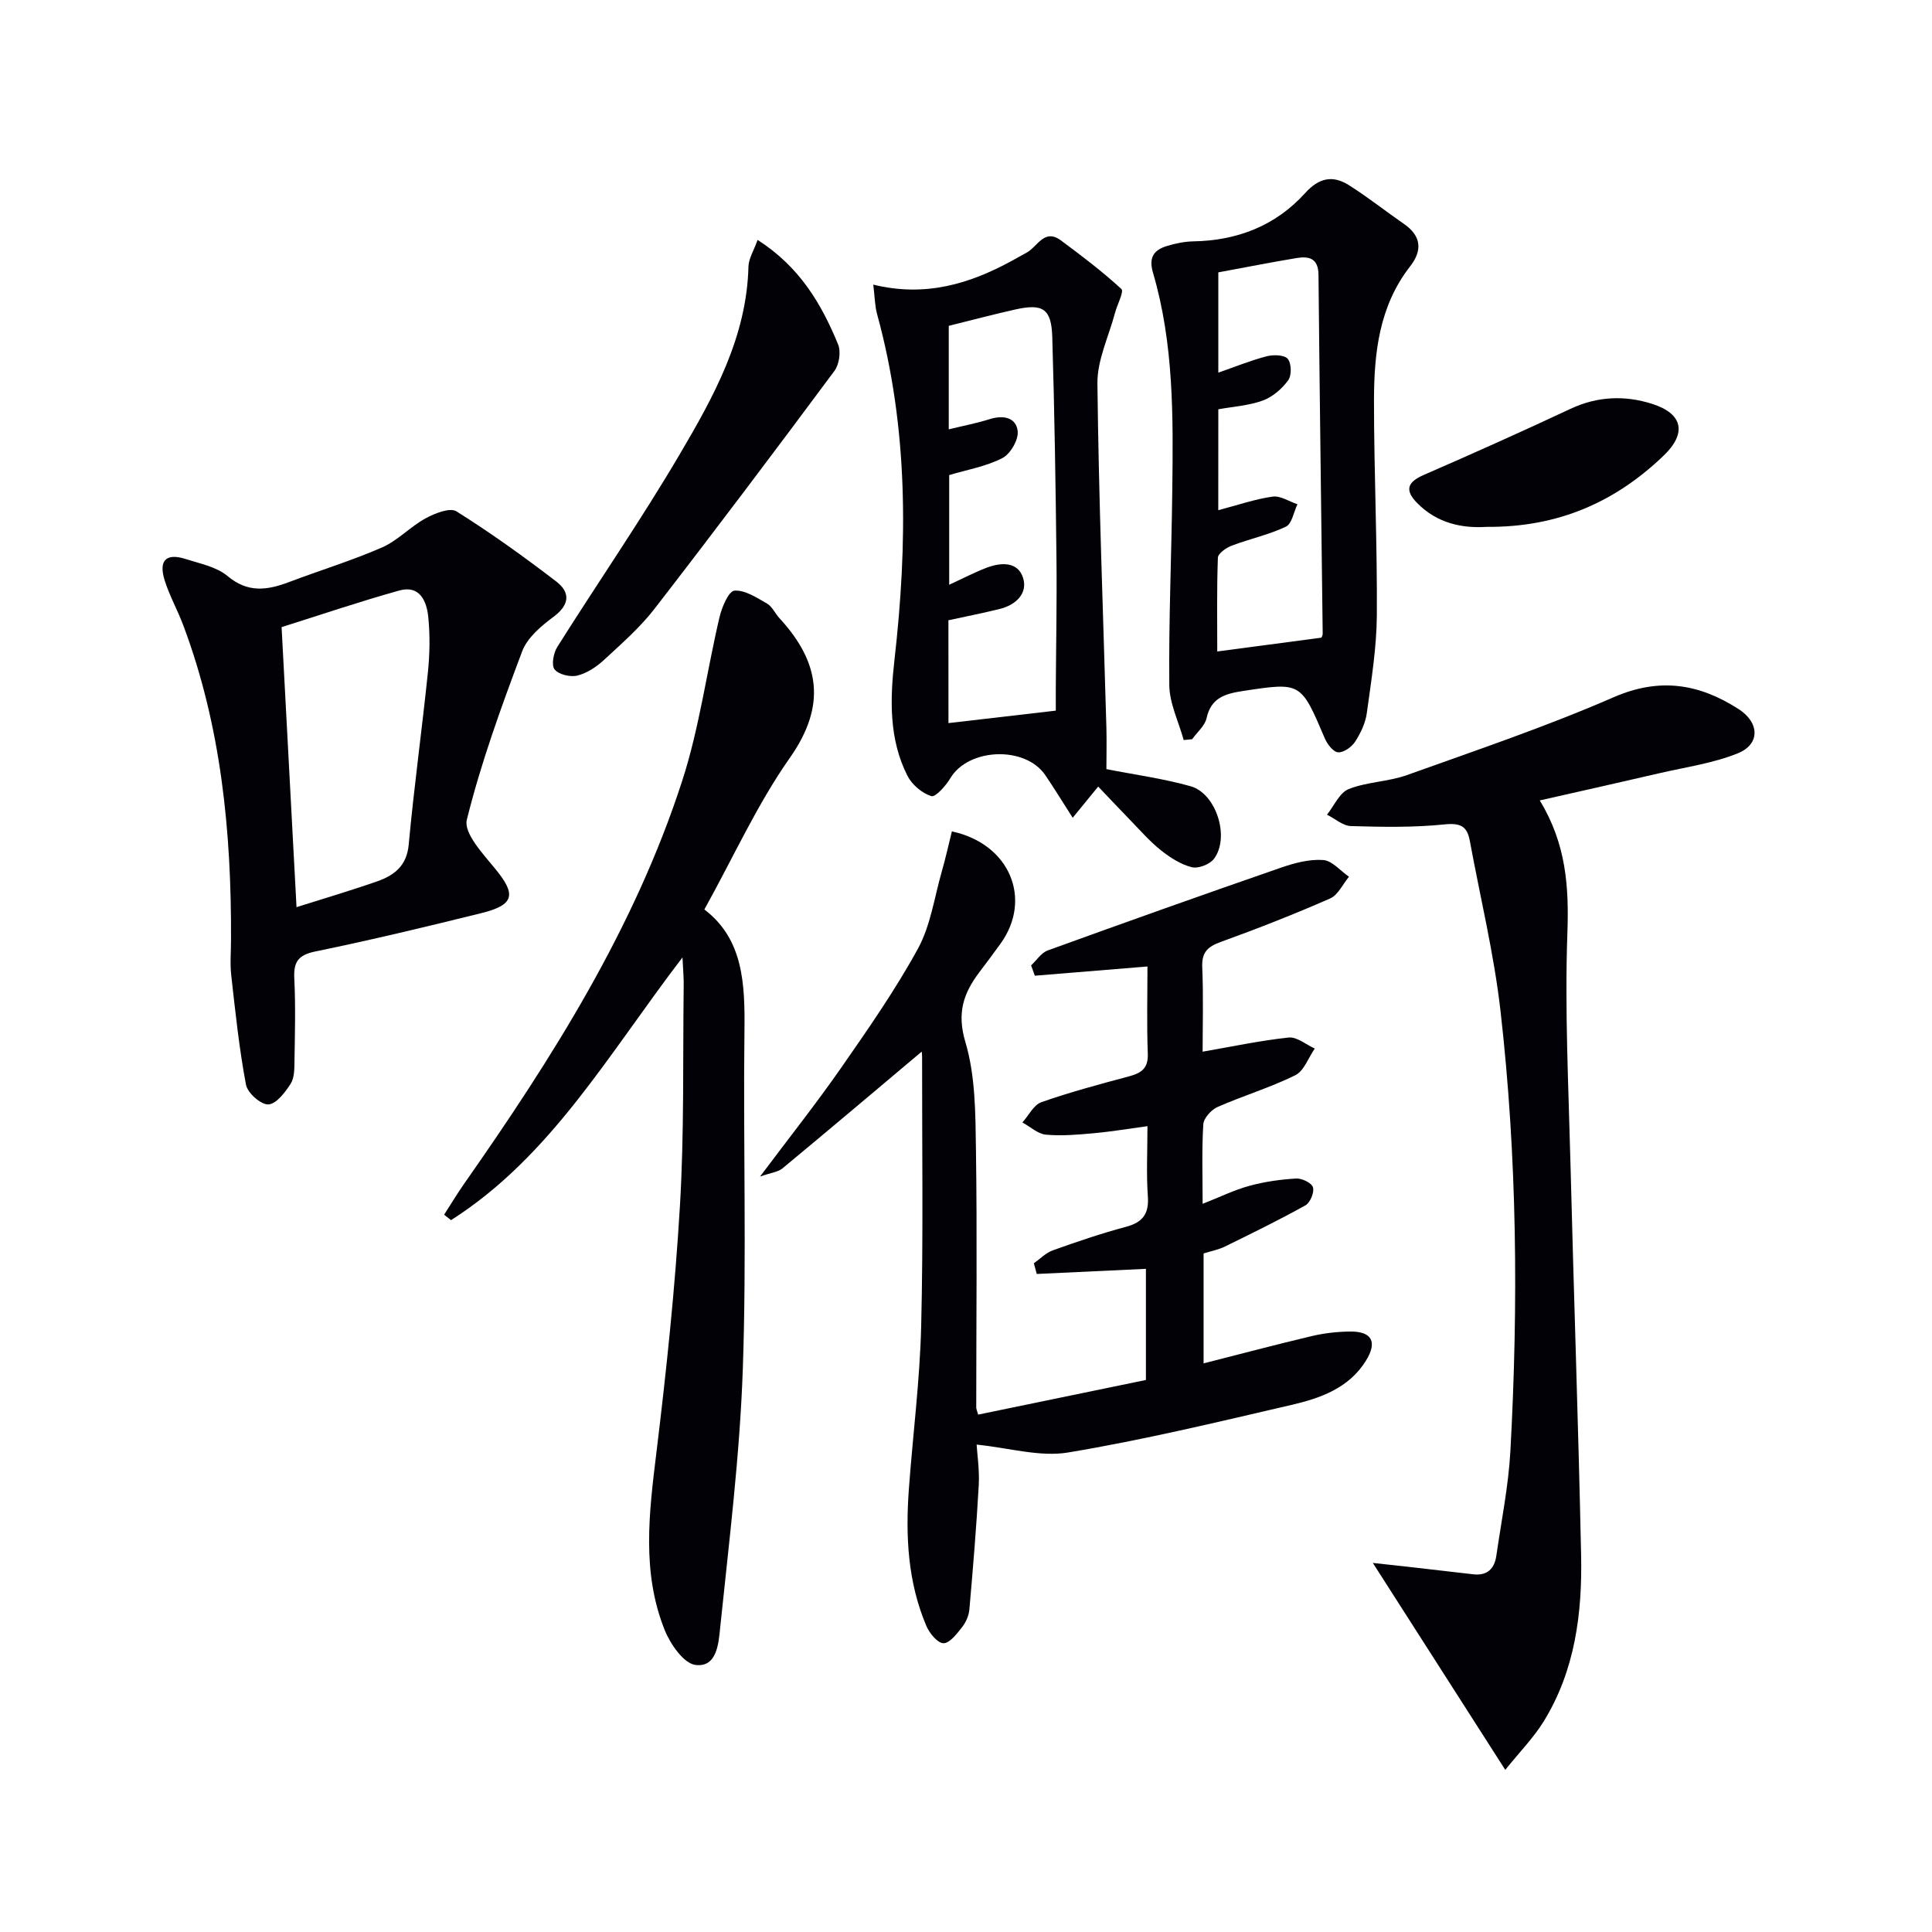
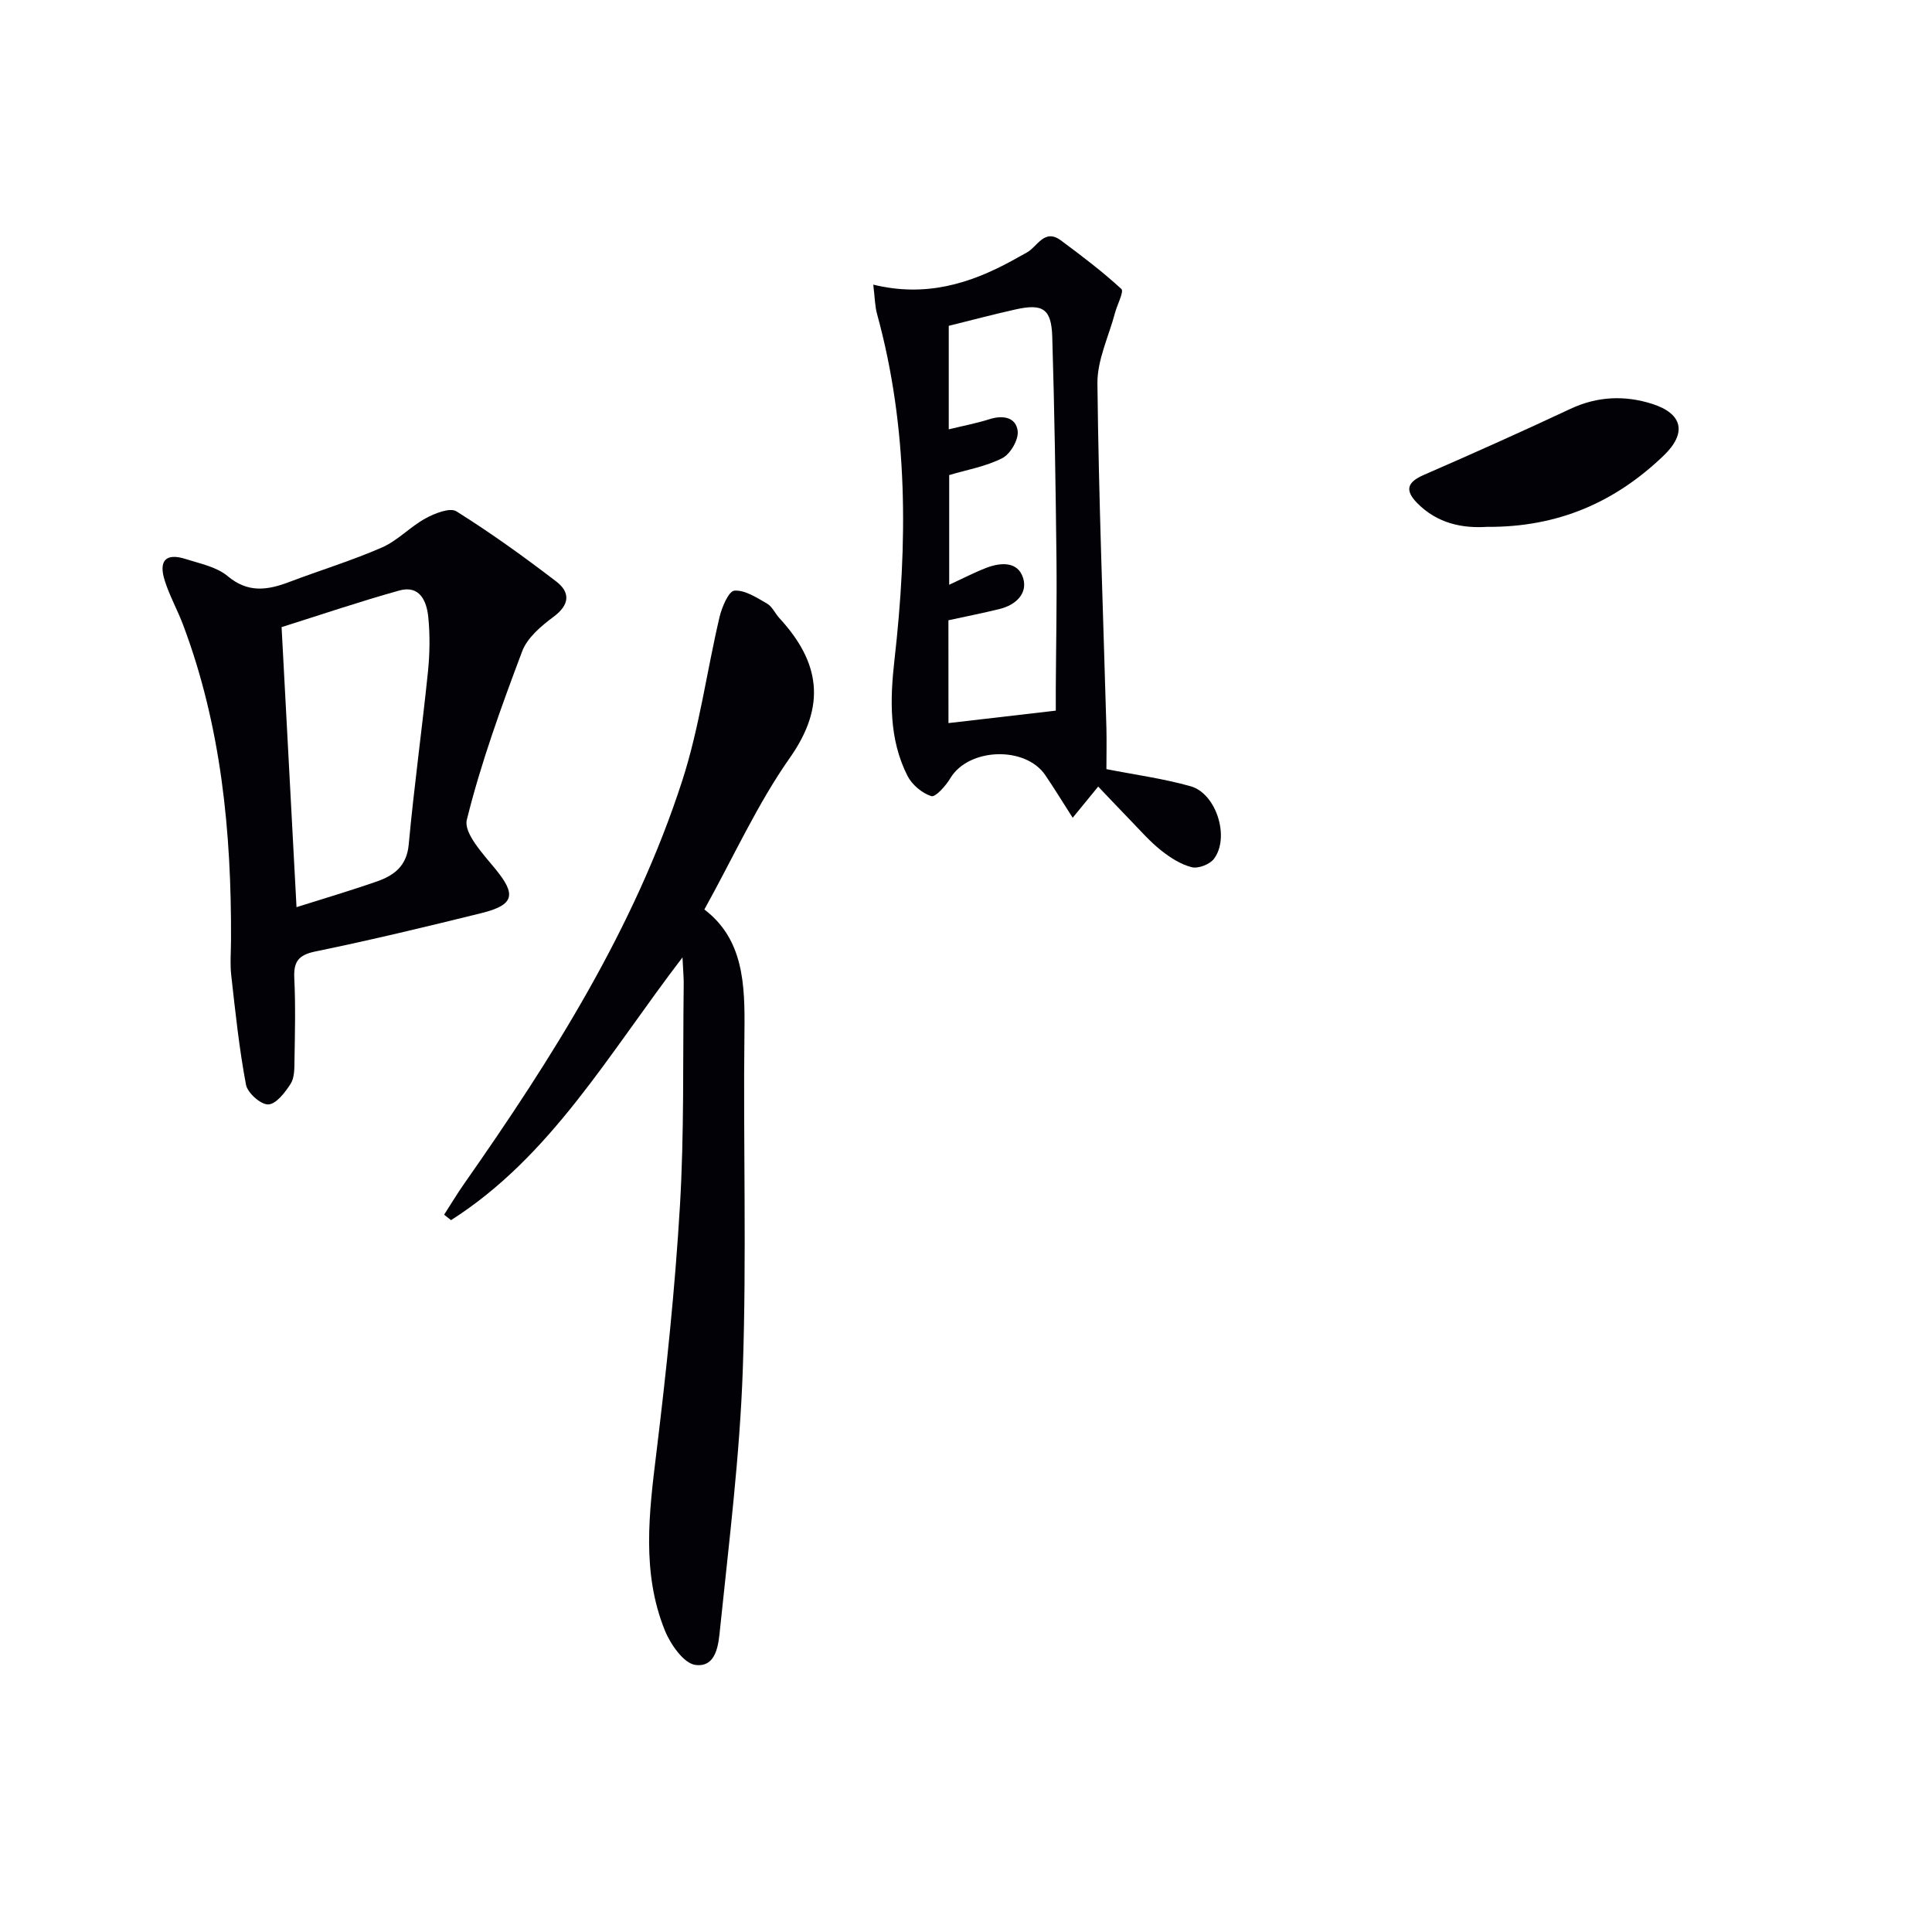
<svg xmlns="http://www.w3.org/2000/svg" enable-background="new 0 0 400 400" viewBox="0 0 400 400">
  <g fill="#010106">
-     <path d="m190.83 217.73c-9.58 8.06-19.17 16.17-28.84 24.18-.9.74-2.31.87-4.63 1.68 6.1-8.14 11.65-15.13 16.74-22.44 5.6-8.05 11.24-16.14 15.94-24.72 2.62-4.78 3.4-10.58 4.93-15.94.8-2.78 1.42-5.61 2.11-8.36 12.06 2.6 16.66 14.04 10.11 23.19-1.45 2.03-2.97 4.02-4.46 6.01-3.26 4.34-4.65 8.4-2.86 14.41 2.09 7.01 2.08 14.77 2.19 22.21.26 17.82.06 35.65.06 53.47 0 .32.17.63.4 1.46 11.54-2.38 23.11-4.77 34.73-7.17 0-7.92 0-15.51 0-23.01-7.74.36-15.17.71-22.6 1.06-.2-.74-.4-1.48-.6-2.21 1.29-.91 2.47-2.16 3.9-2.67 5-1.79 10.04-3.51 15.17-4.88 3.5-.94 4.79-2.7 4.53-6.34-.33-4.62-.08-9.28-.08-14.5-4.01.54-7.54 1.14-11.09 1.46-3.3.3-6.66.6-9.94.3-1.68-.16-3.24-1.64-4.86-2.53 1.3-1.44 2.33-3.64 3.94-4.2 5.93-2.08 12.03-3.71 18.12-5.34 2.54-.68 4.01-1.64 3.9-4.68-.23-5.96-.07-11.94-.07-18.07-8.11.66-15.71 1.29-23.32 1.91-.26-.71-.51-1.43-.77-2.14 1.14-1.05 2.09-2.6 3.44-3.09 16.07-5.83 32.17-11.56 48.32-17.15 2.78-.96 5.85-1.78 8.72-1.57 1.85.13 3.56 2.24 5.33 3.46-1.28 1.54-2.26 3.78-3.9 4.5-7.44 3.26-15.01 6.24-22.65 9-2.74.99-3.96 2.16-3.83 5.24.26 5.95.08 11.91.08 17.48 6.17-1.07 11.96-2.31 17.82-2.93 1.7-.18 3.6 1.47 5.4 2.28-1.32 1.89-2.22 4.62-4.02 5.52-5.19 2.56-10.8 4.24-16.11 6.58-1.3.57-2.87 2.31-2.95 3.59-.33 5.28-.14 10.59-.14 16.46 3.54-1.39 6.52-2.86 9.66-3.72 3.15-.86 6.45-1.33 9.71-1.52 1.19-.07 3.22.92 3.48 1.83.3 1.05-.58 3.17-1.56 3.72-5.47 3.05-11.1 5.8-16.73 8.56-1.31.64-2.8.91-4.36 1.4v22.76c7.57-1.92 15-3.9 22.49-5.67 2.57-.6 5.26-.9 7.89-.92 4.5-.03 5.63 2.17 3.23 6.04-3.54 5.71-9.46 7.77-15.45 9.16-15.34 3.56-30.68 7.26-46.2 9.84-5.88.98-12.25-.96-18.95-1.63.12 2.02.61 5.24.44 8.41-.48 8.58-1.19 17.16-1.94 25.72-.11 1.26-.71 2.65-1.5 3.65-1.08 1.37-2.55 3.34-3.86 3.34-1.21 0-2.9-2.05-3.54-3.56-3.86-9.07-4.34-18.65-3.63-28.33.82-11.26 2.28-22.51 2.55-33.78.45-18.44.17-36.9.19-55.35.02-.81-.09-1.59-.08-1.46z" />
-     <path d="m318.79 165.72c5.48 8.99 6.06 17.89 5.72 27.47-.56 15.77.23 31.59.63 47.38.68 27.1 1.64 54.2 2.21 81.31.26 12.07-1.23 23.95-7.75 34.53-2.04 3.31-4.84 6.16-7.95 10.02-9.43-14.74-18.24-28.5-27.42-42.84 2.33.25 4.66.5 6.98.76 4.6.52 9.2 1.05 13.8 1.59 2.9.34 4.4-1.14 4.79-3.84 1.04-7.22 2.51-14.42 2.91-21.67 1.66-30.43 1.41-60.86-2.05-91.16-1.35-11.81-4.19-23.46-6.35-35.18-.54-2.96-1.88-3.75-5.18-3.41-6.43.66-12.95.54-19.43.35-1.68-.05-3.31-1.54-4.96-2.36 1.47-1.83 2.59-4.54 4.49-5.3 3.8-1.51 8.18-1.51 12.04-2.89 14.35-5.14 28.83-10.03 42.78-16.11 9.56-4.17 17.72-2.82 25.91 2.44 4.33 2.78 4.51 7.25-.14 9.14-5.11 2.08-10.76 2.86-16.19 4.12-8.16 1.9-16.36 3.73-24.84 5.65z" />
    <path d="m141.3 198.22c-15.29 19.96-27.21 41.21-47.92 54.4-.48-.38-.96-.75-1.43-1.13 1.37-2.12 2.67-4.3 4.12-6.37 18.28-26.09 35.3-52.94 45.18-83.48 3.55-10.97 5.07-22.6 7.72-33.88.49-2.06 1.89-5.38 3.08-5.47 2.18-.17 4.62 1.45 6.75 2.67 1.08.62 1.67 2.04 2.57 3.02 8.35 9.07 9.81 18.05 2.16 28.92-6.75 9.6-11.65 20.5-17.7 31.4 8.09 6.14 8.42 15.45 8.3 25.2-.28 23.33.47 46.68-.34 69.98-.62 17.89-2.85 35.72-4.69 53.55-.32 3.15-.65 8.24-5.1 7.68-2.42-.3-5.18-4.26-6.35-7.15-4.84-11.98-3.27-24.35-1.75-36.8 2.07-16.96 3.86-33.99 4.87-51.04.9-15.1.59-30.27.78-45.42.05-1.6-.11-3.22-.25-6.08z" />
    <path d="m47.83 194.47c.09-22.21-2.02-44.11-9.92-65.1-1.17-3.1-2.82-6.04-3.81-9.19-1.31-4.15.28-5.73 4.31-4.45 3 .96 6.42 1.62 8.71 3.54 4.28 3.59 8.34 2.91 12.86 1.19 6.36-2.41 12.9-4.4 19.12-7.12 3.26-1.43 5.85-4.3 9.01-6.02 1.9-1.04 5.05-2.29 6.39-1.45 7.13 4.47 14 9.41 20.69 14.54 2.89 2.22 2.79 4.79-.57 7.28-2.57 1.91-5.46 4.34-6.52 7.18-4.31 11.45-8.51 23.01-11.45 34.86-.68 2.75 3.36 7.07 5.87 10.13 4.39 5.33 4.01 7.48-2.81 9.18-11.43 2.83-22.88 5.58-34.41 7.95-3.59.74-4.54 2.17-4.37 5.6.28 5.65.13 11.32.04 16.99-.02 1.63.01 3.55-.8 4.81-1.14 1.79-3.01 4.22-4.63 4.27-1.55.05-4.29-2.38-4.61-4.08-1.41-7.46-2.2-15.05-3.05-22.61-.28-2.48-.05-5-.05-7.5zm13.56-6.65c5.74-1.82 11.29-3.45 16.74-5.36 3.5-1.24 6.09-3.19 6.49-7.61 1.1-11.9 2.74-23.74 3.97-35.63.39-3.79.46-7.68.08-11.47-.33-3.26-1.74-6.67-6-5.49-8.25 2.3-16.36 5.06-24.37 7.58 1.04 19.38 2.05 38.45 3.09 57.98z" />
    <path d="m229.07 159.24c5.9 1.16 11.77 1.95 17.42 3.54 5.35 1.5 8.19 10.62 4.84 15.04-.87 1.15-3.26 2.07-4.61 1.72-2.29-.58-4.5-2.01-6.39-3.52-2.33-1.86-4.31-4.15-6.4-6.3-2.09-2.14-4.13-4.33-6.56-6.87-1.85 2.26-3.41 4.16-5.28 6.46-2.13-3.33-3.84-6.12-5.67-8.82-4.16-6.12-15.93-5.64-19.66.63-.94 1.57-3.08 3.98-3.94 3.71-1.92-.61-4-2.36-4.93-4.19-3.86-7.57-3.62-15.9-2.71-23.93 2.75-24.13 2.91-48.04-3.59-71.68-.46-1.66-.46-3.45-.79-6.1 10.79 2.64 19.94-.16 28.69-4.93 1.02-.56 2.02-1.14 3.05-1.69 2.25-1.2 3.66-5.08 7.09-2.55 4.31 3.19 8.6 6.45 12.54 10.07.58.54-.87 3.24-1.32 4.95-1.29 4.87-3.7 9.77-3.64 14.63.26 23.76 1.19 47.52 1.86 71.28.07 2.99 0 5.97 0 8.55zm-32.7-9.53c7.53-.88 14.53-1.69 22.22-2.58 0-.91-.01-2.7 0-4.49.05-8.99.24-17.99.14-26.98-.17-15.31-.41-30.61-.87-45.91-.18-5.83-1.94-6.95-7.63-5.68-4.64 1.04-9.24 2.26-13.8 3.39v21.43c3.03-.74 5.78-1.26 8.43-2.1 2.81-.89 5.5-.41 5.84 2.46.21 1.78-1.51 4.75-3.18 5.6-3.42 1.75-7.38 2.42-11 3.51v22.71c2.88-1.33 5.21-2.55 7.65-3.49 3.02-1.17 6.57-1.38 7.65 2.08 1 3.2-1.5 5.59-4.81 6.41-3.5.87-7.04 1.56-10.65 2.35.01 7.29.01 14.24.01 21.29z" />
-     <path d="m245.07 153.22c-1.04-3.79-2.94-7.58-2.98-11.38-.13-13.47.46-26.94.62-40.41.19-15.12.33-30.27-4-44.98-.96-3.27.28-4.75 3.02-5.56 1.73-.51 3.57-.89 5.36-.92 9.09-.16 17.01-3.24 23.1-9.97 2.91-3.23 5.76-3.77 9.11-1.65 3.91 2.47 7.55 5.37 11.36 8 3.65 2.52 3.85 5.52 1.28 8.81-6.42 8.24-7.47 17.98-7.47 27.85 0 14.8.69 29.6.59 44.4-.05 6.76-1.16 13.53-2.08 20.25-.28 2.05-1.28 4.14-2.42 5.9-.71 1.1-2.36 2.27-3.51 2.2-1-.06-2.25-1.68-2.76-2.88-4.97-11.68-4.92-11.64-16.86-9.83-3.61.55-6.67 1.31-7.62 5.62-.35 1.6-1.96 2.93-2.99 4.38-.58.06-1.17.11-1.75.17zm7.16-47.59c4.05-1.06 7.6-2.3 11.25-2.81 1.61-.23 3.42 1.01 5.14 1.58-.77 1.6-1.14 4.05-2.39 4.64-3.55 1.69-7.5 2.52-11.21 3.93-1.15.44-2.84 1.61-2.87 2.5-.24 6.57-.13 13.16-.13 19.41 7.51-1 14.51-1.93 21.57-2.86.06-.19.26-.49.26-.8-.29-24.77-.64-49.55-.87-74.32-.03-3.44-1.97-3.9-4.56-3.47-5.36.89-10.69 1.95-16.18 2.96v20.76c3.46-1.2 6.66-2.51 9.98-3.38 1.39-.36 3.67-.32 4.39.52.78.92.84 3.43.1 4.44-1.28 1.76-3.21 3.43-5.22 4.18-2.87 1.06-6.06 1.25-9.25 1.83-.01 6.68-.01 13.27-.01 20.89z" />
-     <path d="m156.85 49.67c8.74 5.59 13.23 13.28 16.67 21.64.62 1.51.23 4.15-.76 5.48-12.27 16.52-24.65 32.97-37.24 49.24-3.02 3.91-6.84 7.24-10.49 10.62-1.54 1.42-3.51 2.73-5.5 3.22-1.45.36-3.87-.21-4.71-1.28-.7-.88-.23-3.4.57-4.66 8.39-13.33 17.37-26.32 25.35-39.89 7.06-11.99 13.87-24.3 14.22-38.88.06-1.67 1.13-3.32 1.89-5.49z" />
    <path d="m307.83 109.08c-4.96.32-10.22-.65-14.42-4.93-2.66-2.72-2-4.35 1.39-5.83 10.17-4.43 20.3-8.96 30.34-13.67 5.6-2.63 11.31-2.83 16.96-1.02 6.35 2.04 7.15 6.07 2.36 10.68-10 9.62-21.86 14.89-36.63 14.77z" />
  </g>
</svg>